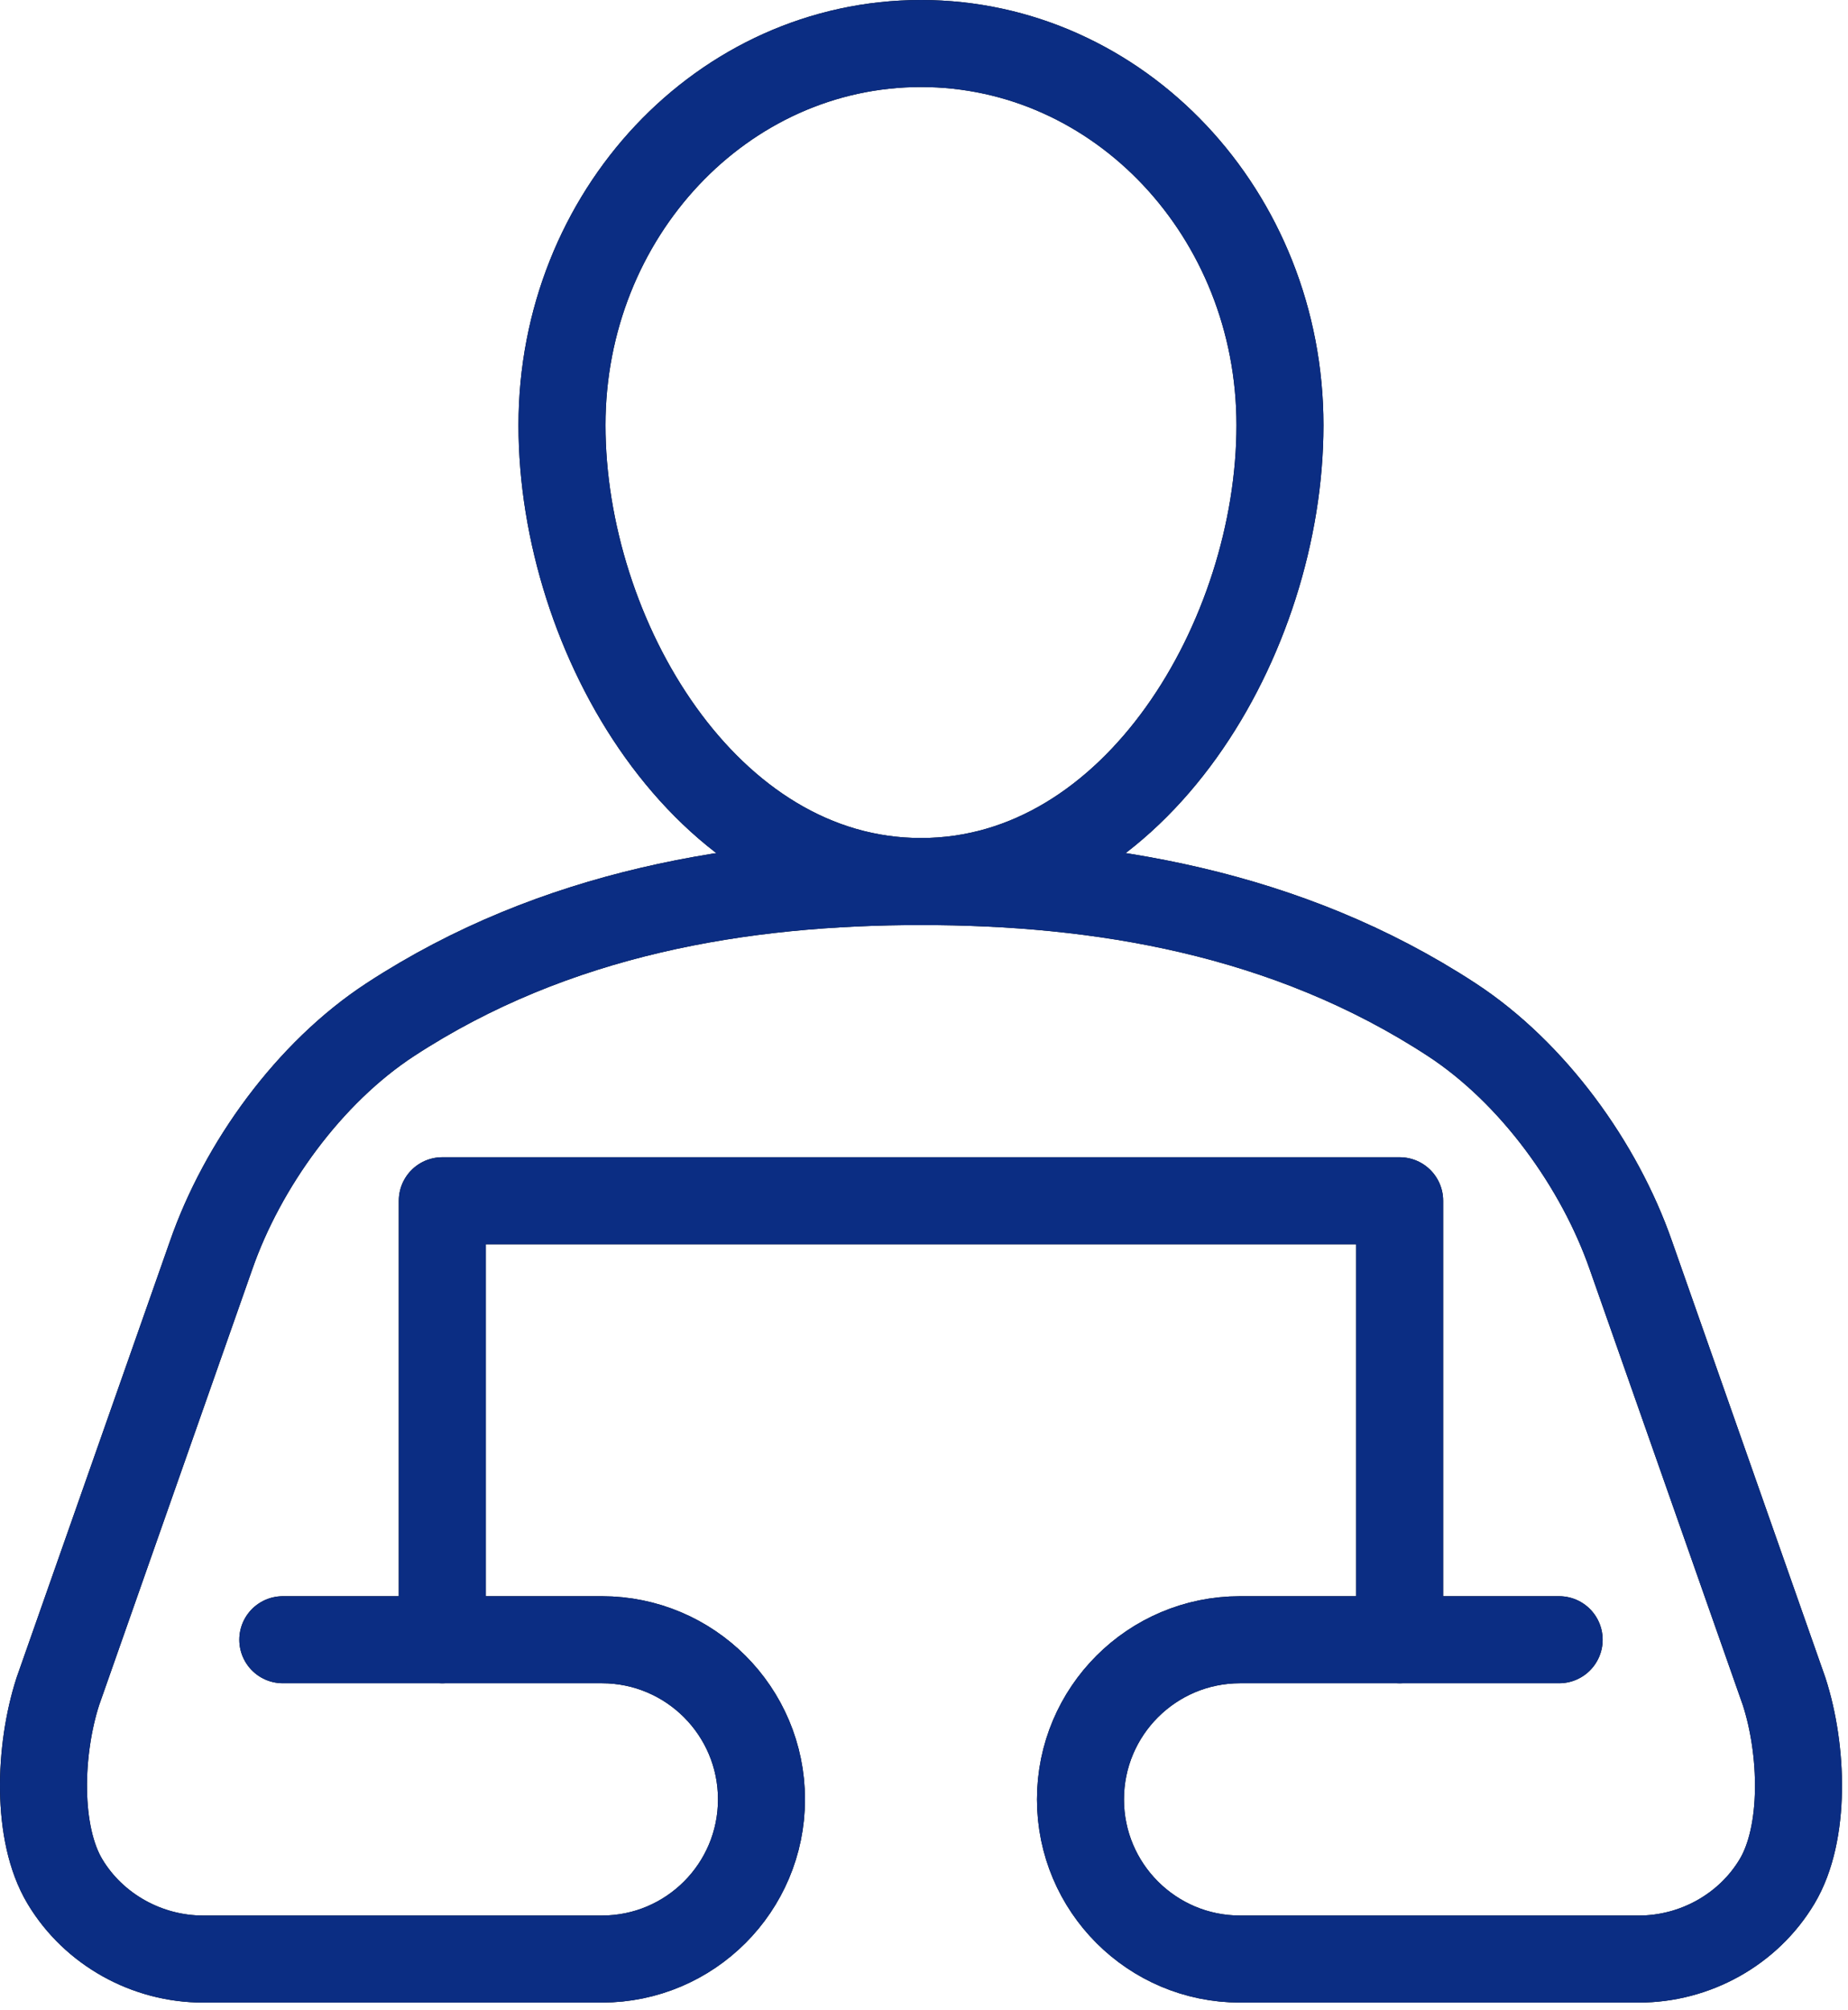
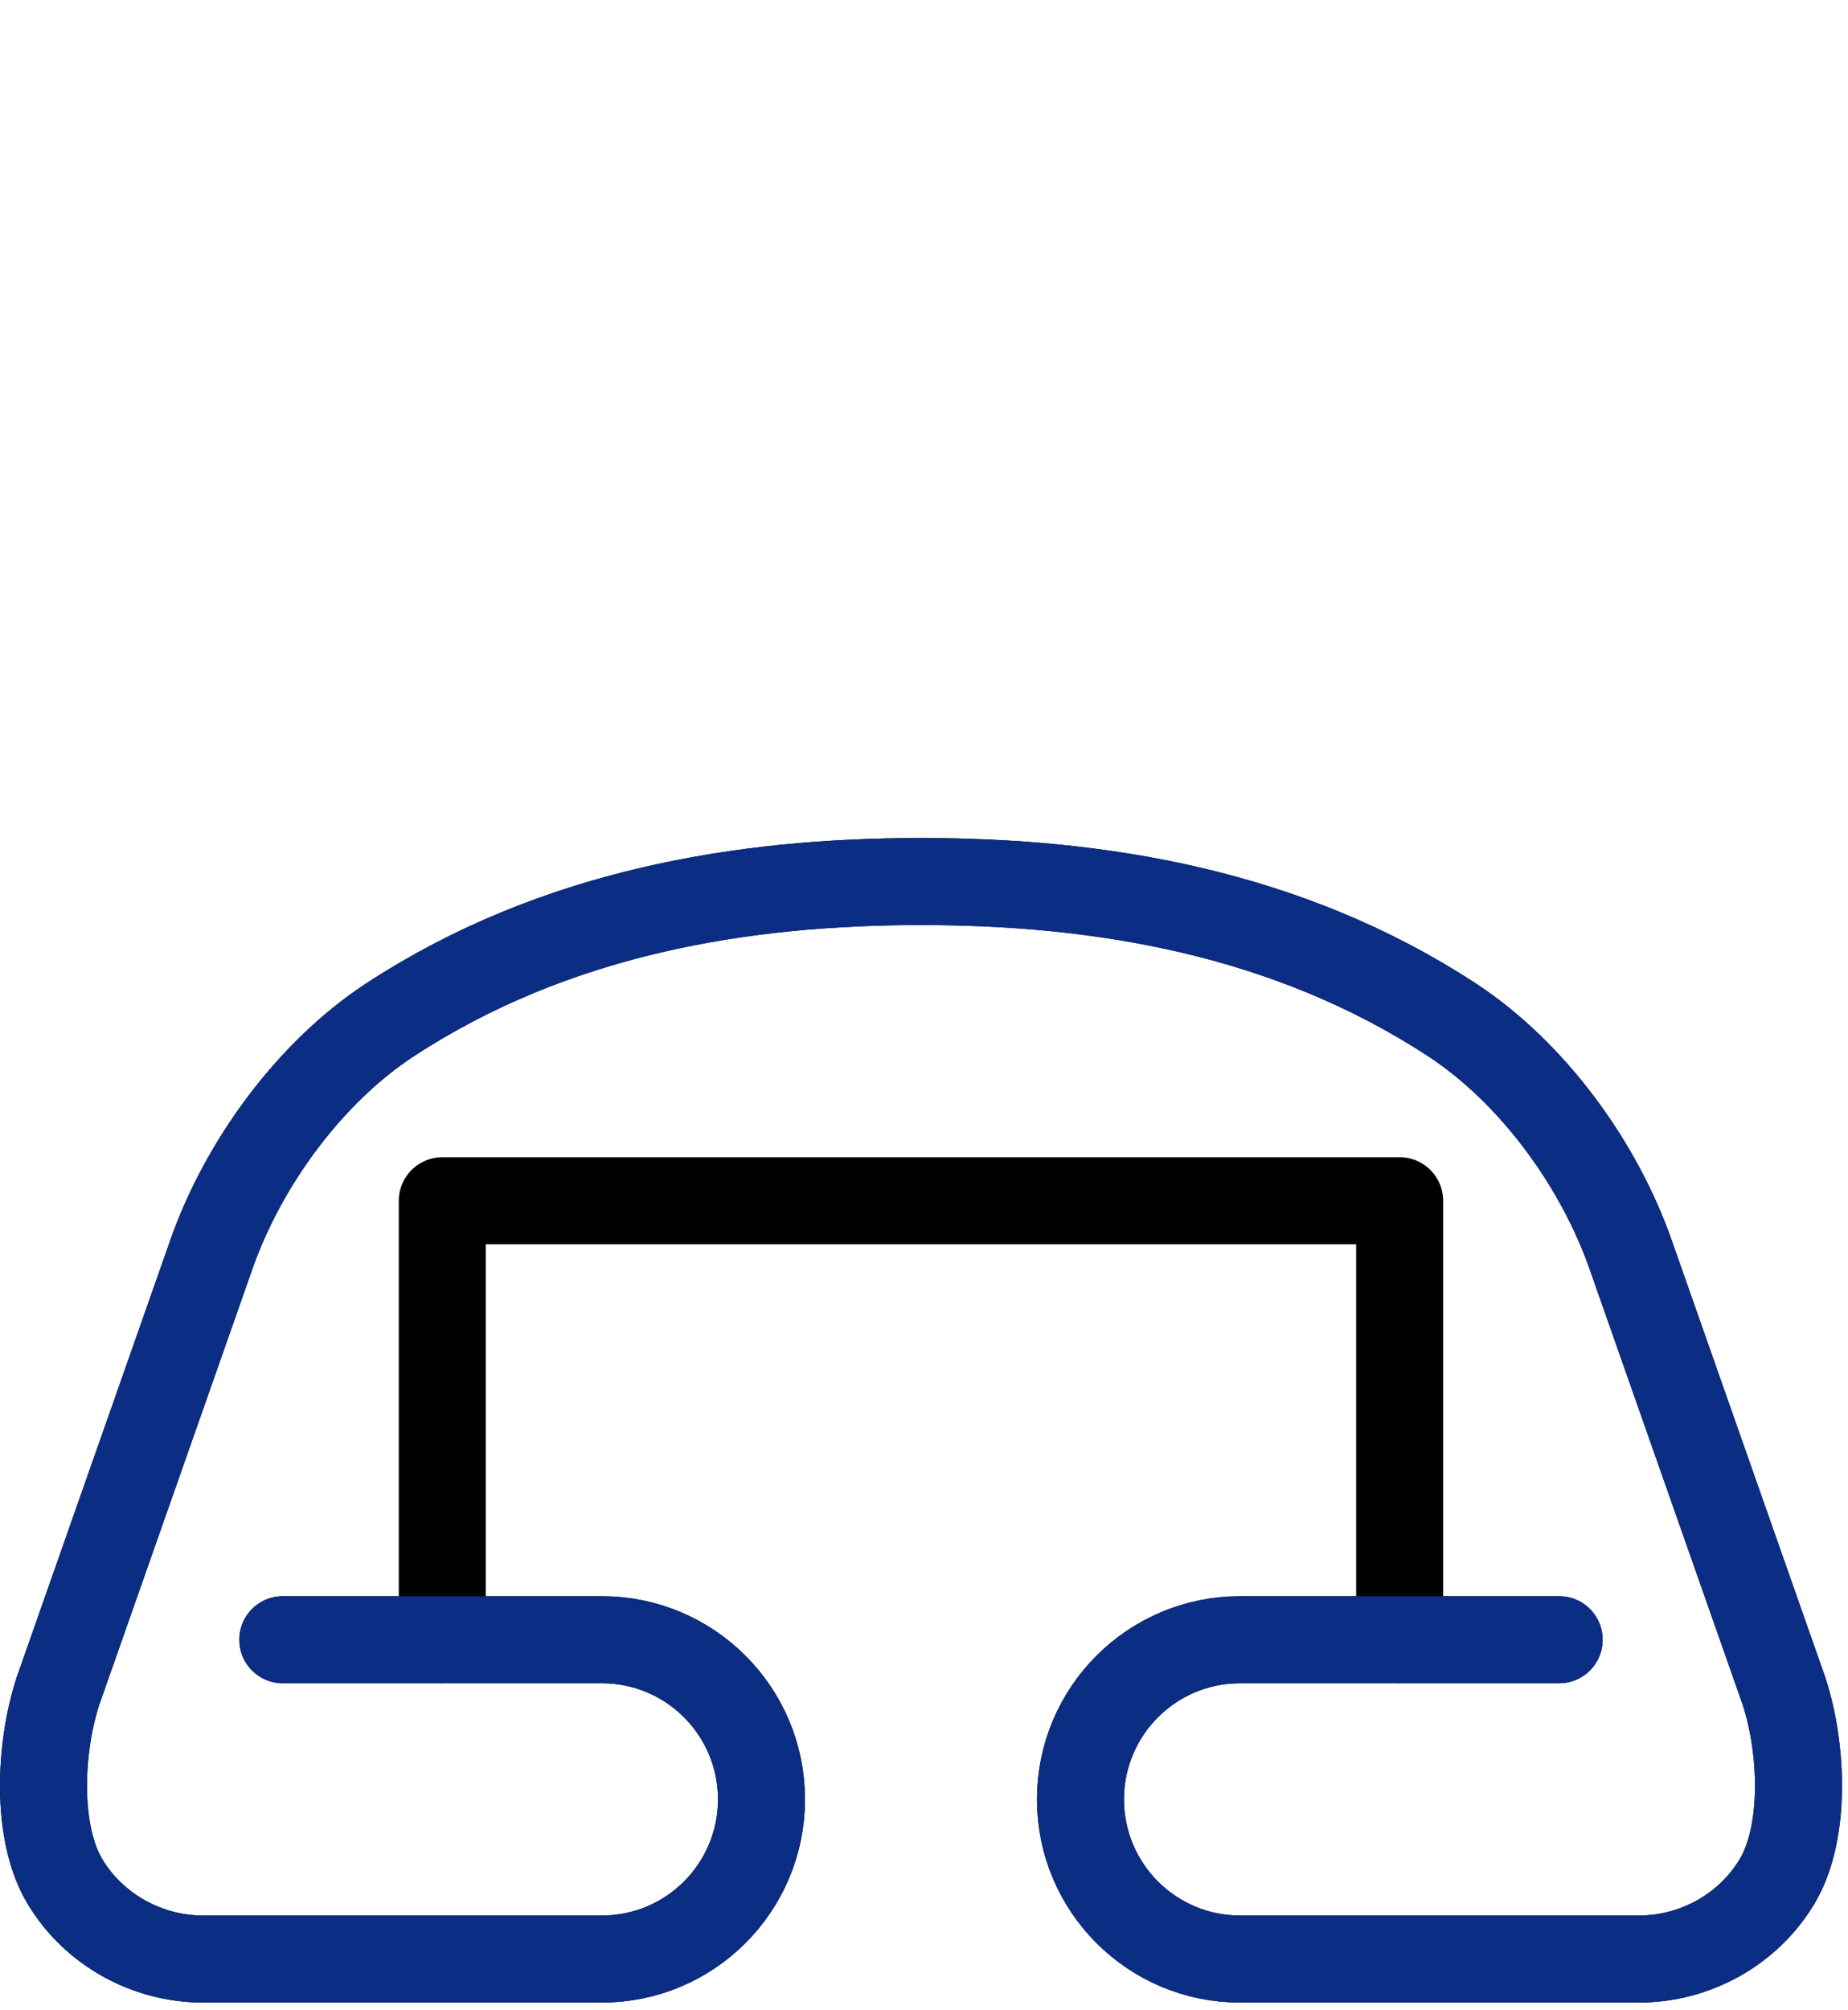
<svg xmlns="http://www.w3.org/2000/svg" width="195" height="212" viewBox="0 0 195 212" fill="none">
  <g clip-path="url(#clip0_3448_1539)">
-     <path d="M97.181 92.98C119.911 92.98 135.061 67.09 135.061 44.85C135.061 22.61 118.101 4.59 97.181 4.59C76.261 4.59 59.301 22.61 59.301 44.85C59.301 67.09 74.451 92.98 97.181 92.98Z" stroke="black" stroke-width="9.18" stroke-linecap="round" stroke-linejoin="round" />
    <path d="M164.521 172.95H130.851C121.551 172.95 114.011 180.49 114.011 189.79C114.011 199.09 121.551 206.63 130.851 206.63H172.941C178.851 206.63 184.471 203.53 187.511 198.45C190.551 193.38 190.251 184.55 188.261 178.41L172.091 132.41C168.771 122.88 161.761 113.15 153.171 107.54C135.761 96.17 115.941 92.98 97.181 92.98C78.421 92.98 58.601 96.17 41.191 107.54C32.601 113.15 25.581 122.89 22.271 132.41L6.101 178.41C4.121 184.55 3.811 193.38 6.851 198.45C9.891 203.52 15.511 206.63 21.421 206.63H63.511C72.811 206.63 80.351 199.09 80.351 189.79C80.351 180.49 72.811 172.95 63.511 172.95H29.841" stroke="black" stroke-width="9.18" stroke-linecap="round" stroke-linejoin="round" />
    <path d="M46.671 172.95V126.65H147.691V172.95" stroke="black" stroke-width="9.18" stroke-linecap="round" stroke-linejoin="round" />
-     <path d="M97.181 92.98C119.911 92.98 135.061 67.09 135.061 44.85C135.061 22.61 118.101 4.59 97.181 4.59C76.261 4.59 59.301 22.61 59.301 44.85C59.301 67.09 74.451 92.98 97.181 92.98Z" stroke="#0B2D83" stroke-width="9.18" stroke-linecap="round" stroke-linejoin="round" />
    <path d="M164.521 172.95H130.851C121.551 172.95 114.011 180.49 114.011 189.79C114.011 199.09 121.551 206.63 130.851 206.63H172.941C178.851 206.63 184.471 203.53 187.511 198.45C190.551 193.38 190.251 184.55 188.261 178.41L172.091 132.41C168.771 122.88 161.761 113.15 153.171 107.54C135.761 96.17 115.941 92.98 97.181 92.98C78.421 92.98 58.601 96.17 41.191 107.54C32.601 113.15 25.581 122.89 22.271 132.41L6.101 178.41C4.121 184.55 3.811 193.38 6.851 198.45C9.891 203.52 15.511 206.63 21.421 206.63H63.511C72.811 206.63 80.351 199.09 80.351 189.79C80.351 180.49 72.811 172.95 63.511 172.95H29.841" stroke="#0B2D83" stroke-width="9.18" stroke-linecap="round" stroke-linejoin="round" />
-     <path d="M46.671 172.95V126.65H147.691V172.95" stroke="#0B2D83" stroke-width="9.18" stroke-linecap="round" stroke-linejoin="round" />
  </g>
  <defs>
    <clipPath id="clip0_3448_1539">
      <rect width="194.366" height="211.22" fill="white" />
    </clipPath>
  </defs>
</svg>